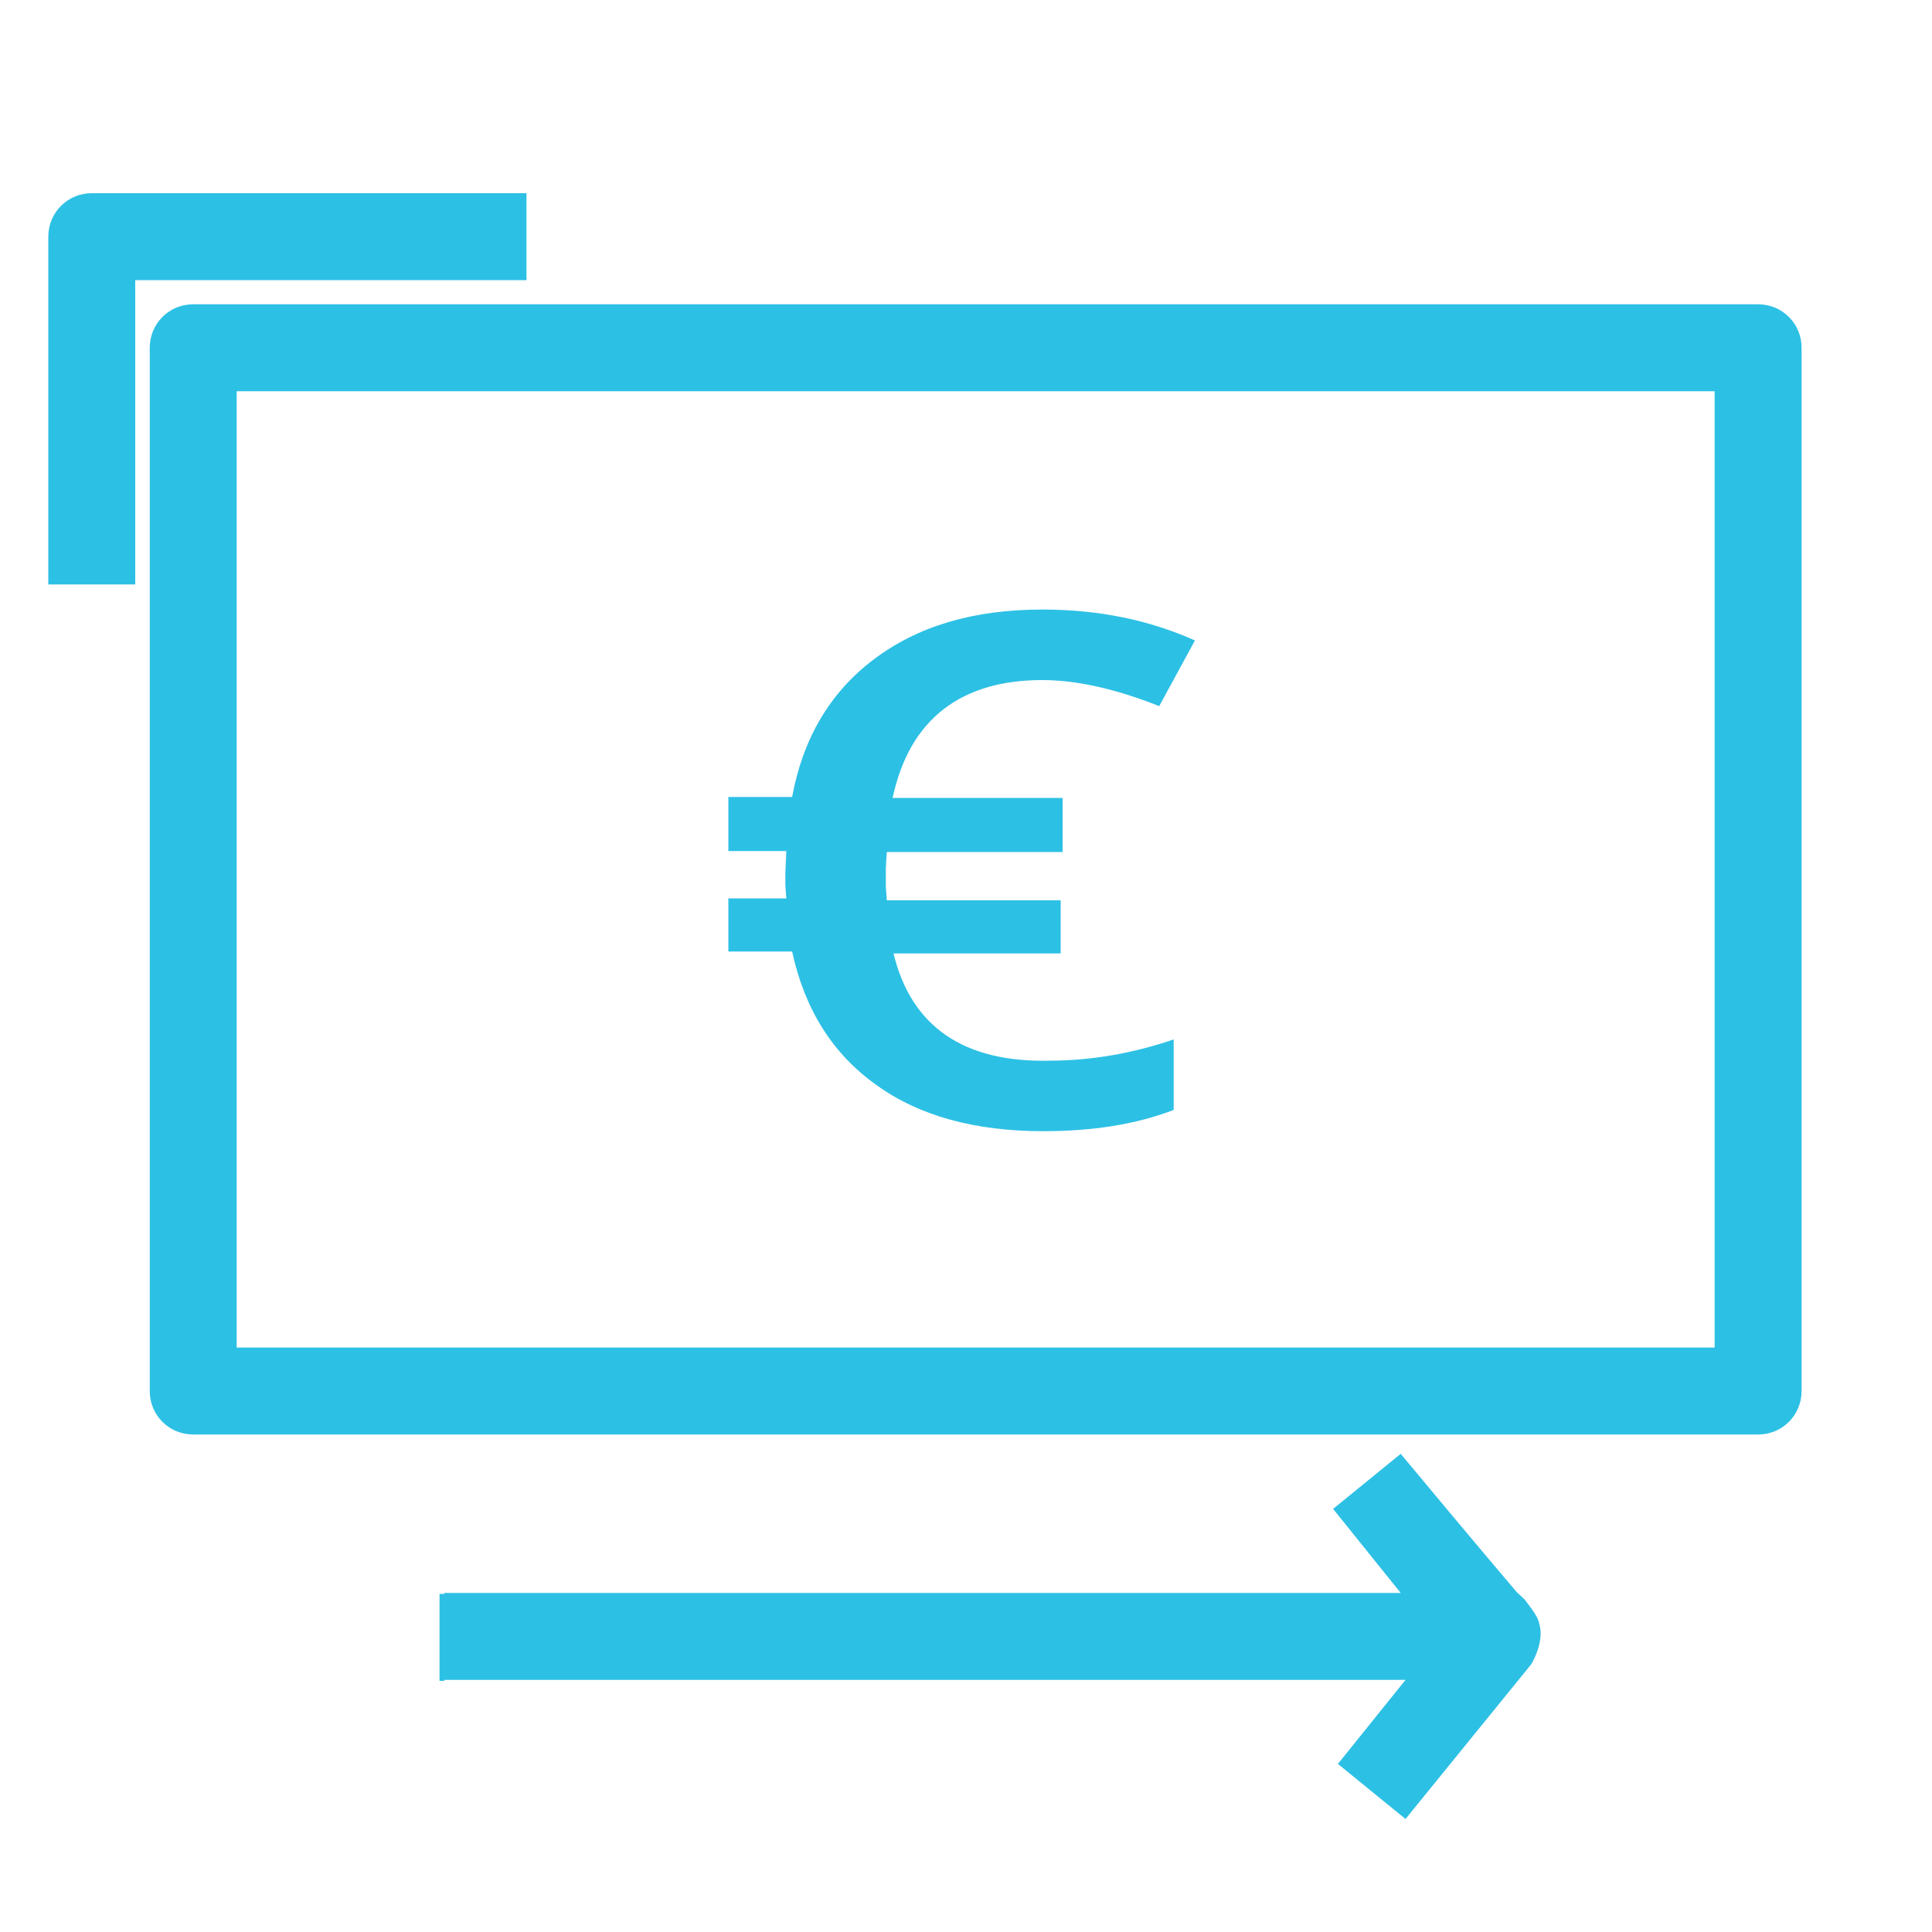
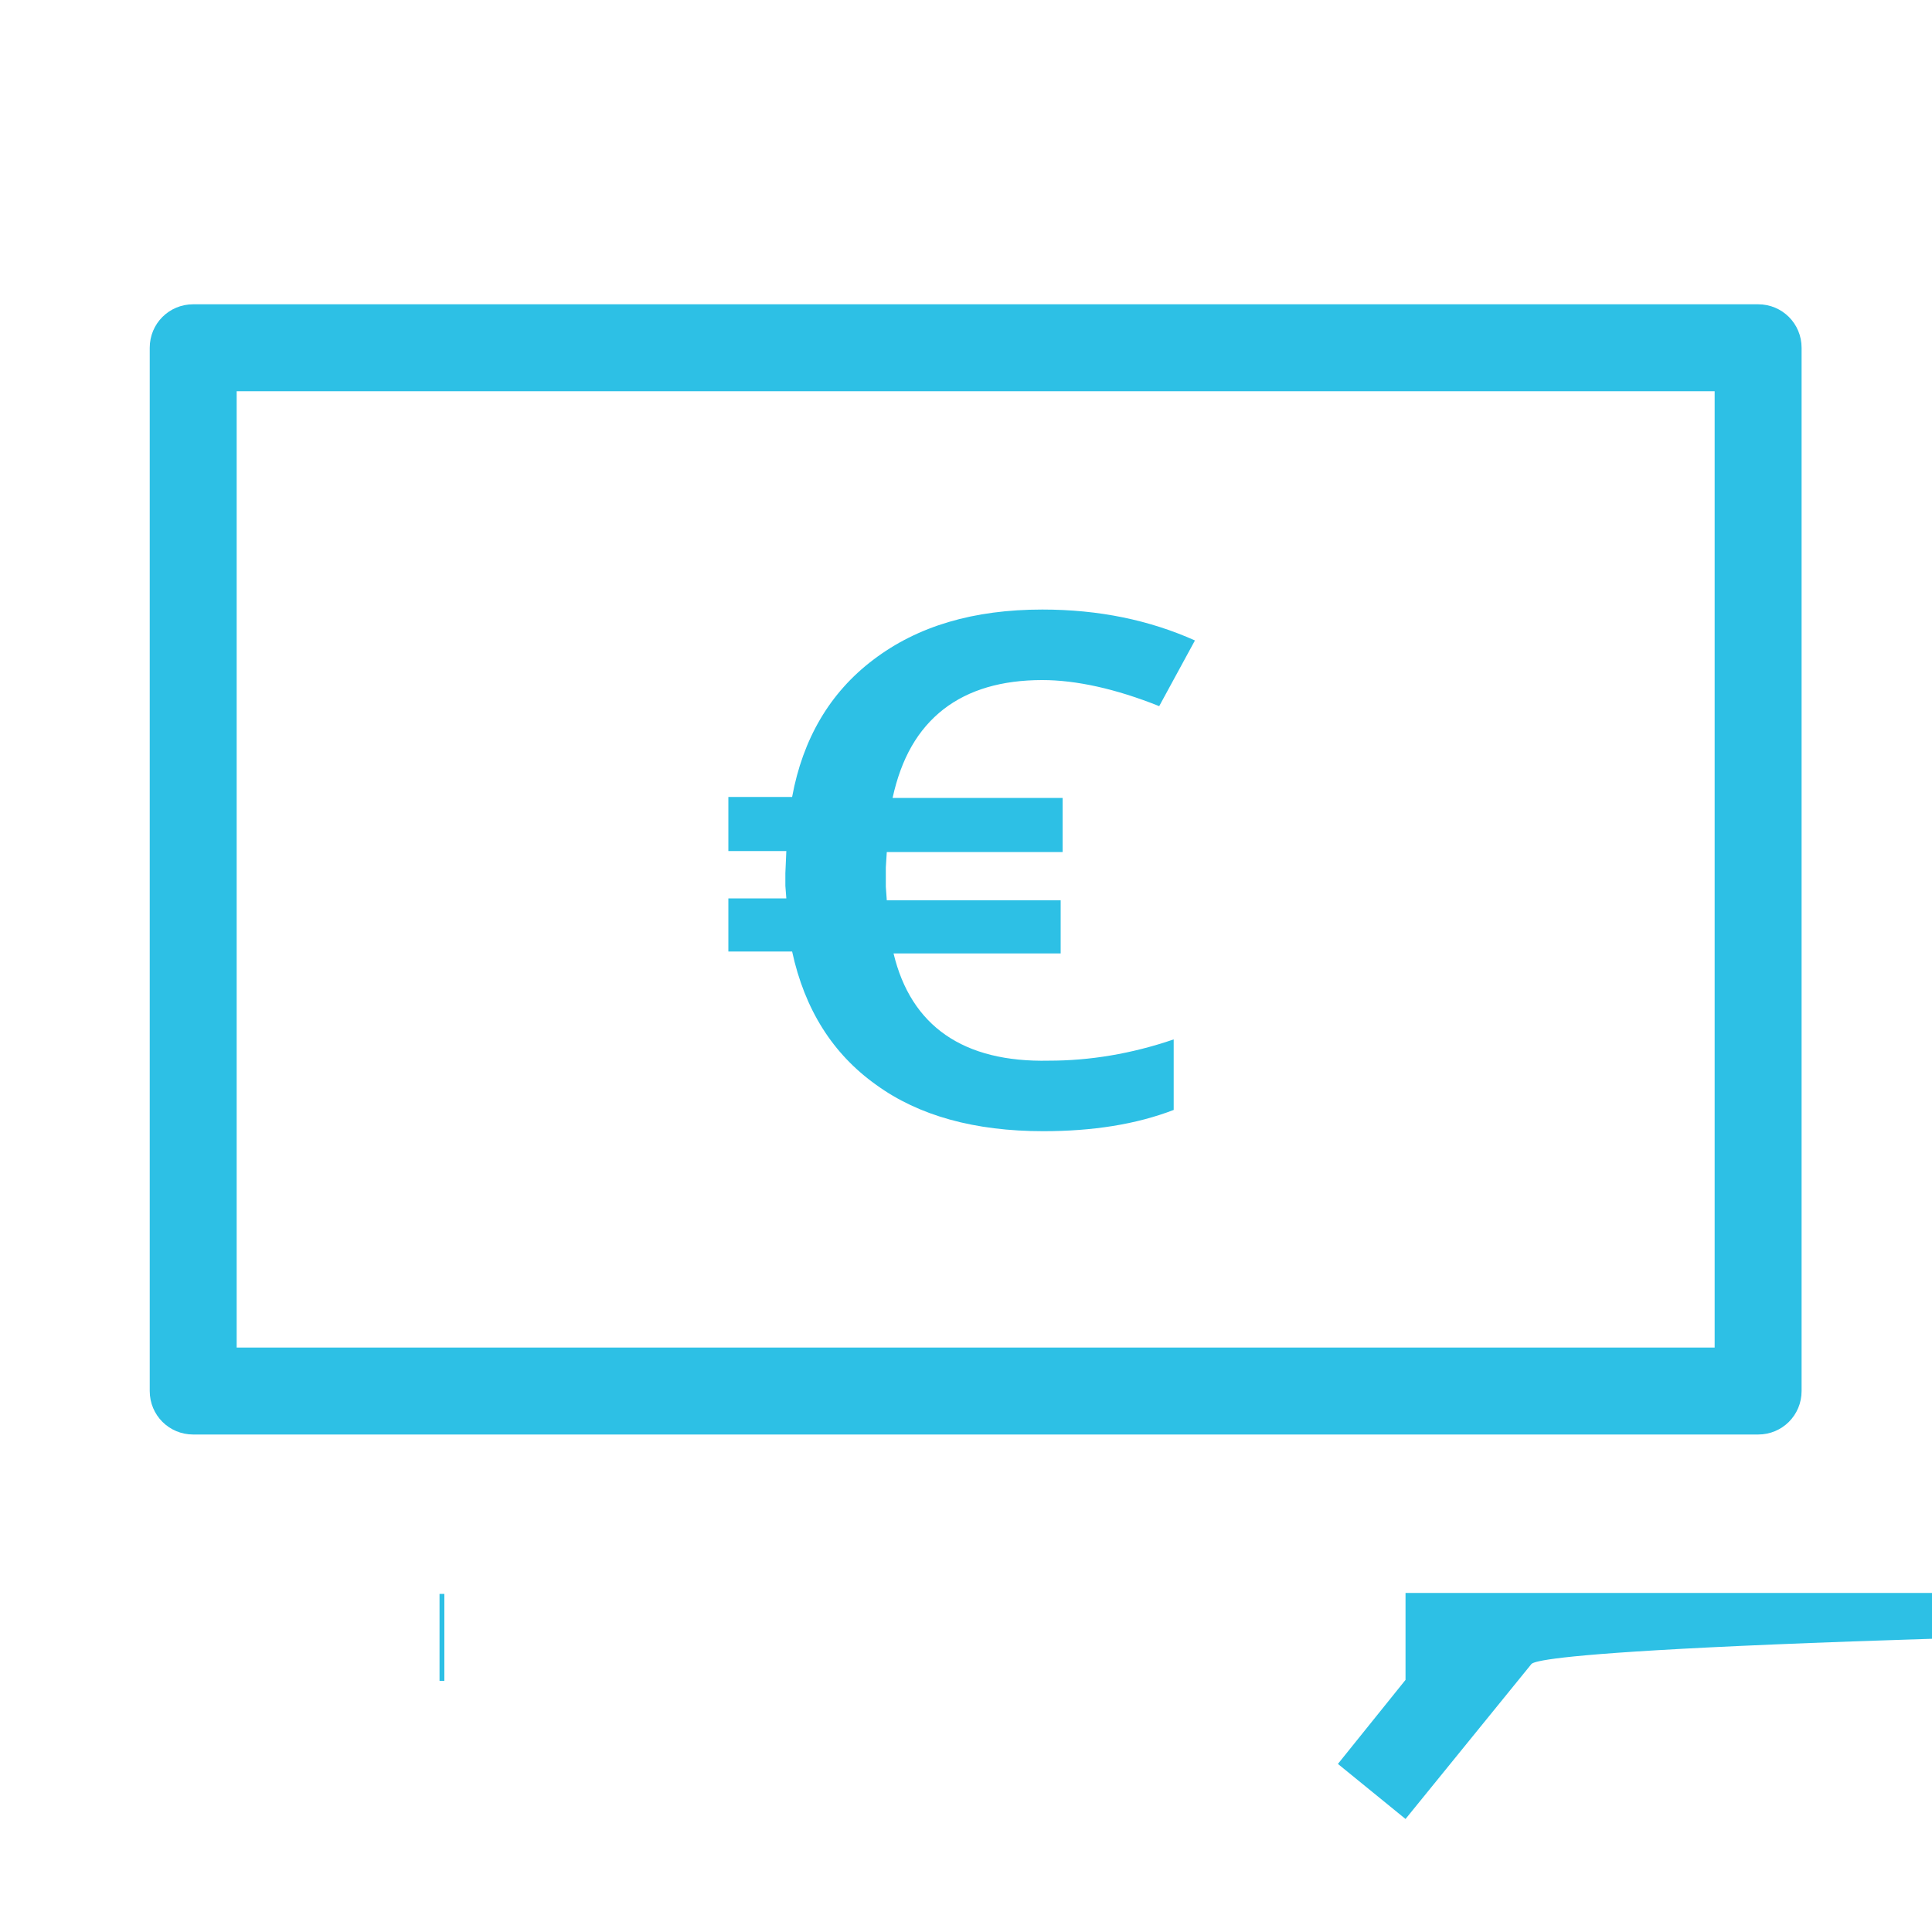
<svg xmlns="http://www.w3.org/2000/svg" version="1.1" id="Ebene_1" x="0px" y="0px" viewBox="0 0 200 200" style="enable-background:new 0 0 200 200;" xml:space="preserve">
  <style type="text/css">
	.st0{fill:#2DC0E5;}
</style>
  <g>
    <path class="st0" d="M182,31.5H20c-2.5,0-4.5,2-4.5,4.5v108c0,2.5,2,4.5,4.5,4.5h162c2.5,0,4.5-2,4.5-4.5V36   C186.5,33.5,184.5,31.5,182,31.5z M177.5,139.5h-153v-99h153V139.5z" />
  </g>
  <g>
-     <path class="st0" d="M14,60.5H5v-36C5,22,7,20,9.5,20h45v9H14V60.5z" />
-   </g>
+     </g>
  <g>
-     <path class="st0" d="M158.5,172.3l-13,16l-7-5.7l7-8.7H46v-9h99l-7-8.7l7-5.7c4,4.8,8,9.6,12,14.3c0.4,0.4,0.8,0.7,1,1   c0.3,0.4,0.7,0.9,1.1,1.6c0,0,0.2,0.4,0.3,0.9C159.8,170,158.7,172,158.5,172.3z" />
+     <path class="st0" d="M158.5,172.3l-13,16l-7-5.7l7-8.7v-9h99l-7-8.7l7-5.7c4,4.8,8,9.6,12,14.3c0.4,0.4,0.8,0.7,1,1   c0.3,0.4,0.7,0.9,1.1,1.6c0,0,0.2,0.4,0.3,0.9C159.8,170,158.7,172,158.5,172.3z" />
    <rect x="45.5" y="165" class="st0" width="0.5" height="9" />
  </g>
  <g>
    <path class="st0" d="M92.5,98.7h17.3v-5.5h-18l-0.1-1.4v-2l0.1-1.6H110v-5.6H92.4c0.9-4.1,2.6-7.1,5.3-9.2c2.6-2,6-3,10.2-3   c3.5,0,7.6,0.9,12.1,2.7l3.7-6.8c-4.7-2.1-9.9-3.2-15.8-3.2c-7.1,0-12.9,1.7-17.5,5.2c-4.5,3.4-7.3,8.2-8.4,14.2h-6.6v5.6h6   l-0.1,2.3v1.3l0.1,1.3h-6v5.5H82c1.3,6,4.2,10.6,8.7,13.8c4.4,3.2,10.2,4.8,17.3,4.8c5.1,0,9.6-0.7,13.5-2.2v-7.3   c-4.4,1.5-8.7,2.2-12.9,2.2C99.7,110,94.3,106.2,92.5,98.7z" />
  </g>
  <path class="st0" d="M168,165" />
</svg>